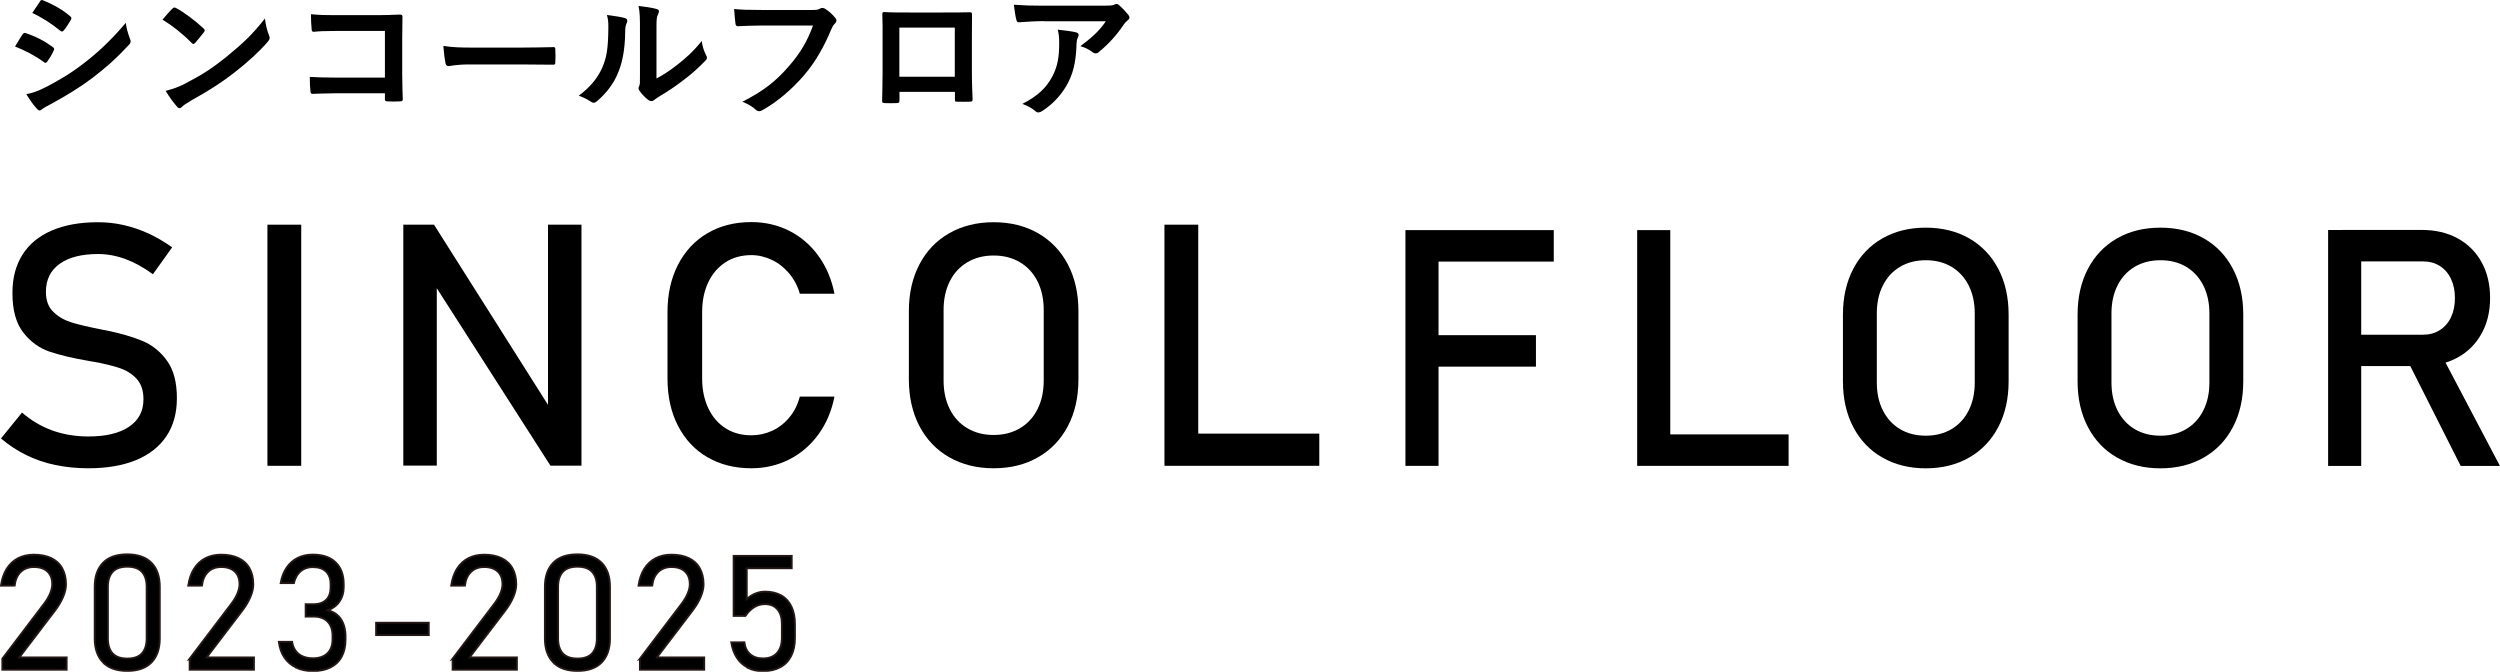
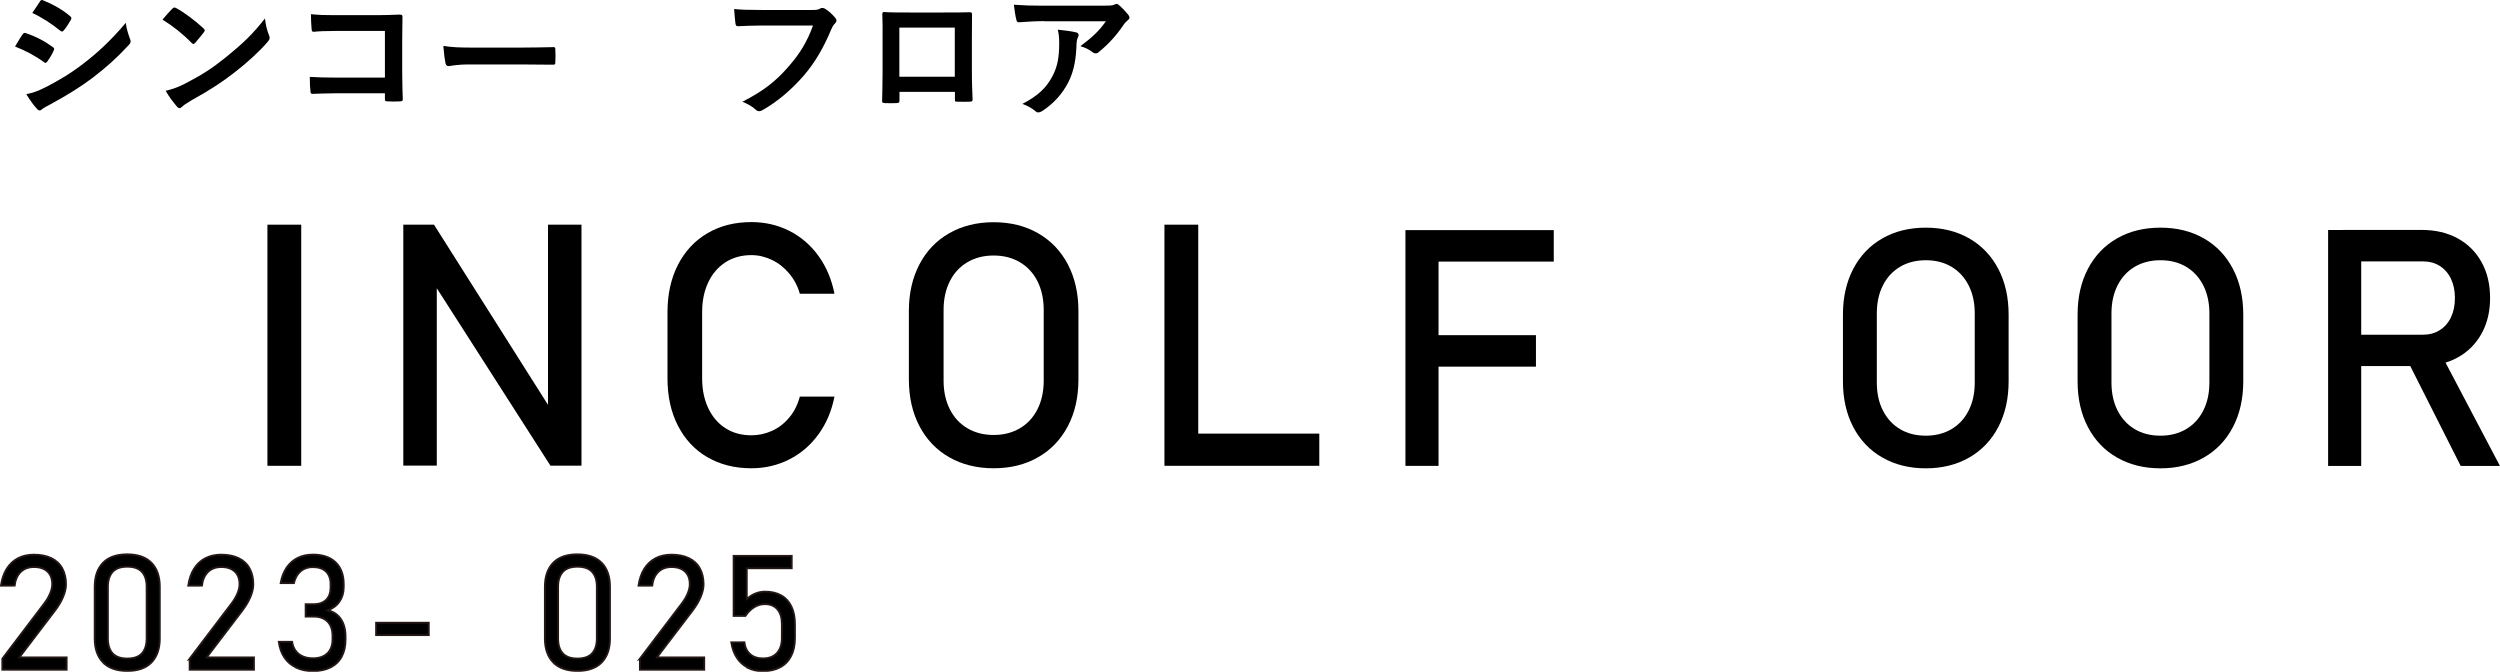
<svg xmlns="http://www.w3.org/2000/svg" id="uuid-8ebd5887-272a-4c92-937b-1f280a4f899d" data-name="レイヤー 2" width="386" height="103.73" viewBox="0 0 386 103.73">
  <g id="uuid-7f5a42c3-0947-474b-ba8c-1c060aa3ac96" data-name="デバイス フォント">
    <g>
      <g>
        <path d="m.36,101.7l6.43-8.47c.4-.52.72-1.05.94-1.58.22-.53.33-1.01.33-1.43v-.02c0-.84-.24-1.49-.73-1.95-.49-.46-1.18-.7-2.08-.7-.84,0-1.52.25-2.04.75-.52.5-.84,1.21-.95,2.12h0s-2.12.01-2.12.01H.14c.15-1.02.44-1.88.89-2.6.45-.71,1.03-1.26,1.74-1.63s1.53-.56,2.46-.56c1.05,0,1.94.18,2.69.54.74.36,1.31.88,1.69,1.57s.58,1.51.58,2.48h0c0,.59-.15,1.23-.44,1.92-.29.69-.7,1.39-1.23,2.09l-5.53,7.26h7.3v1.91H.36v-1.71Z" stroke="#231815" stroke-miterlimit="10" stroke-width=".29" />
        <path d="m15.9,102.27c-.85-.88-1.28-2.11-1.28-3.68v-8c0-1.58.43-2.81,1.28-3.69.86-.88,2.1-1.31,3.74-1.31s2.89.44,3.75,1.31c.85.87,1.28,2.1,1.28,3.69v8c0,1.58-.43,2.81-1.28,3.69-.86.88-2.1,1.31-3.74,1.31s-2.9-.44-3.75-1.32Zm6.01-1.39c.48-.53.73-1.3.73-2.29v-8c0-.99-.24-1.76-.73-2.29-.48-.53-1.24-.8-2.26-.8s-1.78.27-2.26.8c-.48.53-.73,1.3-.73,2.29v8c0,.99.24,1.76.73,2.29.48.53,1.24.8,2.26.8s1.78-.27,2.26-.8Z" stroke="#231815" stroke-miterlimit="10" stroke-width=".29" />
        <path d="m29.28,101.7l6.43-8.47c.4-.52.72-1.05.94-1.58.22-.53.33-1.01.33-1.43v-.02c0-.84-.24-1.49-.73-1.95-.49-.46-1.18-.7-2.08-.7-.84,0-1.52.25-2.04.75-.52.5-.84,1.21-.95,2.12h0s-2.12.01-2.12.01h0c.15-1.02.44-1.88.89-2.6.45-.71,1.03-1.26,1.74-1.63s1.53-.56,2.46-.56c1.05,0,1.94.18,2.69.54.74.36,1.31.88,1.69,1.57s.58,1.51.58,2.48h0c0,.59-.15,1.23-.44,1.92-.29.69-.7,1.39-1.23,2.09l-5.53,7.26h7.3v1.91h-9.93v-1.71Z" stroke="#231815" stroke-miterlimit="10" stroke-width=".29" />
        <path d="m45.72,103.06c-.75-.35-1.35-.86-1.81-1.54-.46-.67-.74-1.48-.87-2.43h2.06c.09.56.27,1.02.56,1.4.28.38.65.67,1.1.86.45.19.97.29,1.57.29.95,0,1.69-.26,2.22-.77.53-.51.79-1.23.79-2.16v-.53c0-.94-.25-1.68-.76-2.2-.5-.52-1.22-.78-2.14-.78h-1.25v-1.91h1.25c.82,0,1.46-.23,1.92-.68.46-.45.68-1.09.68-1.9v-.54c0-.83-.24-1.47-.71-1.93-.48-.46-1.15-.68-2.02-.68-.49,0-.94.09-1.33.28-.4.19-.73.47-1,.84-.27.37-.47.82-.6,1.35h-2.05c.16-.92.47-1.71.91-2.37.45-.66,1.02-1.17,1.71-1.51.69-.35,1.47-.52,2.35-.52,1.52,0,2.69.4,3.52,1.2.83.8,1.25,1.92,1.25,3.38v.44c0,.85-.21,1.58-.64,2.21-.42.63-1.03,1.08-1.81,1.37.87.2,1.55.66,2.02,1.37.48.71.71,1.61.71,2.71v.44c0,1.03-.2,1.9-.59,2.63s-.97,1.28-1.72,1.66c-.75.38-1.66.57-2.73.57-.98,0-1.85-.18-2.6-.53Z" stroke="#231815" stroke-miterlimit="10" stroke-width=".29" />
        <path d="m66.2,96.15v1.91h-8.13v-1.91h8.13Z" stroke="#231815" stroke-miterlimit="10" stroke-width=".29" />
-         <path d="m69.88,101.7l6.43-8.47c.4-.52.72-1.05.94-1.58.22-.53.33-1.01.33-1.43v-.02c0-.84-.24-1.49-.73-1.95-.49-.46-1.18-.7-2.08-.7-.84,0-1.52.25-2.04.75-.52.5-.84,1.21-.95,2.12h0s-2.12.01-2.12.01h0c.15-1.02.44-1.88.89-2.6.45-.71,1.03-1.26,1.74-1.63s1.53-.56,2.46-.56c1.05,0,1.94.18,2.69.54.74.36,1.31.88,1.69,1.57s.58,1.51.58,2.48h0c0,.59-.15,1.23-.44,1.92-.29.69-.7,1.39-1.23,2.09l-5.53,7.26h7.3v1.91h-9.93v-1.71Z" stroke="#231815" stroke-miterlimit="10" stroke-width=".29" />
        <path d="m85.41,102.27c-.85-.88-1.28-2.11-1.28-3.68v-8c0-1.58.43-2.81,1.28-3.69.86-.88,2.1-1.31,3.74-1.31s2.89.44,3.75,1.31c.85.87,1.28,2.1,1.28,3.69v8c0,1.58-.43,2.81-1.28,3.69-.86.88-2.1,1.31-3.74,1.31s-2.9-.44-3.75-1.32Zm6.01-1.39c.48-.53.73-1.3.73-2.29v-8c0-.99-.24-1.76-.73-2.29-.48-.53-1.24-.8-2.26-.8s-1.78.27-2.26.8c-.48.53-.73,1.3-.73,2.29v8c0,.99.24,1.76.73,2.29.48.53,1.24.8,2.26.8s1.78-.27,2.26-.8Z" stroke="#231815" stroke-miterlimit="10" stroke-width=".29" />
        <path d="m98.8,101.7l6.43-8.47c.4-.52.72-1.05.94-1.58.22-.53.33-1.01.33-1.43v-.02c0-.84-.24-1.49-.73-1.95-.49-.46-1.18-.7-2.08-.7-.84,0-1.52.25-2.04.75-.52.5-.84,1.21-.95,2.12h0s-2.12.01-2.12.01h0c.15-1.02.44-1.88.89-2.6.45-.71,1.03-1.26,1.74-1.63s1.53-.56,2.46-.56c1.05,0,1.94.18,2.69.54.74.36,1.31.88,1.69,1.57s.58,1.51.58,2.48h0c0,.59-.15,1.23-.44,1.92-.29.69-.7,1.39-1.23,2.09l-5.53,7.26h7.3v1.91h-9.93v-1.71Z" stroke="#231815" stroke-miterlimit="10" stroke-width=".29" />
        <path d="m115.45,103.07c-.69-.35-1.25-.85-1.68-1.51-.43-.66-.72-1.46-.87-2.38h0s2.03-.01,2.03-.01h0c.1.79.4,1.4.9,1.84.5.44,1.16.65,1.98.65.93,0,1.65-.28,2.15-.83s.76-1.33.76-2.34v-2.13c0-.98-.23-1.74-.69-2.28-.46-.54-1.11-.8-1.94-.8-.59,0-1.14.16-1.64.47-.5.31-.96.76-1.36,1.35h-1.82v-9.27h8.97v1.91h-6.94v4.76c.4-.37.83-.66,1.31-.85.48-.2.99-.3,1.53-.3.97,0,1.8.2,2.49.59.69.39,1.21.96,1.57,1.72.36.75.54,1.66.54,2.72v2.13c0,1.07-.19,1.99-.58,2.76-.39.77-.95,1.35-1.69,1.75-.74.4-1.63.6-2.68.6-.89,0-1.68-.17-2.37-.52Z" stroke="#231815" stroke-miterlimit="10" stroke-width=".29" />
      </g>
      <g>
-         <path d="m8.54,71.8c-1.6-.34-3.1-.85-4.49-1.54-1.39-.68-2.69-1.54-3.9-2.56l3.25-4c1.42,1.23,2.98,2.15,4.69,2.77,1.71.61,3.56.92,5.56.92,2.7,0,4.79-.5,6.27-1.5,1.49-1,2.23-2.41,2.23-4.24v-.02c0-1.3-.34-2.33-1.01-3.09-.68-.76-1.55-1.32-2.61-1.69-1.07-.37-2.45-.7-4.14-1.01-.05-.02-.11-.02-.17-.02s-.12,0-.17-.02l-.38-.08c-2.49-.43-4.52-.91-6.08-1.45-1.56-.54-2.9-1.52-4.01-2.95-1.11-1.42-1.66-3.45-1.66-6.08v-.02c0-2.31.52-4.27,1.55-5.9,1.03-1.63,2.54-2.87,4.52-3.73,1.98-.85,4.36-1.28,7.14-1.28,1.33,0,2.64.14,3.93.43,1.29.29,2.56.72,3.82,1.29,1.25.57,2.49,1.29,3.7,2.16l-2.97,4.15c-1.42-1.04-2.83-1.82-4.24-2.34-1.41-.52-2.82-.78-4.24-.78-2.54,0-4.52.51-5.93,1.52-1.41,1.02-2.11,2.45-2.11,4.31v.03c0,1.28.36,2.29,1.09,3.02.73.73,1.63,1.28,2.71,1.63,1.08.35,2.59.71,4.52,1.09.07.02.13.03.19.04.06,0,.12.02.19.04.09.02.18.03.28.05.1.02.2.03.28.05,2.25.46,4.14,1.01,5.65,1.64,1.51.63,2.77,1.65,3.79,3.06,1.02,1.41,1.52,3.33,1.52,5.77v.05c0,2.27-.54,4.21-1.61,5.82-1.08,1.61-2.63,2.84-4.67,3.69-2.04.84-4.5,1.27-7.39,1.27-1.79,0-3.49-.17-5.1-.51Z" />
        <path d="m46.51,71.92h-5.22v-37.23h5.22v37.23Z" />
        <path d="m62.27,34.69h4.74l18.21,28.78-.61.67v-29.45h5.17v37.21h-4.79l-18.16-28.35.61-.67v29.01h-5.17v-37.21Z" />
        <path d="m109.21,70.59c-1.95-1.14-3.47-2.77-4.54-4.87-1.08-2.1-1.61-4.53-1.61-7.3v-10.22c0-2.77.54-5.2,1.61-7.3,1.08-2.1,2.59-3.73,4.54-4.88,1.95-1.15,4.22-1.73,6.8-1.73,2.13,0,4.1.46,5.89,1.37,1.79.91,3.29,2.21,4.49,3.88,1.2,1.67,2.02,3.61,2.45,5.81h-5.35c-.32-1.16-.87-2.2-1.63-3.11-.76-.91-1.65-1.62-2.68-2.11s-2.08-.74-3.17-.74c-1.52,0-2.85.37-3.99,1.1-1.14.74-2.03,1.76-2.66,3.09-.63,1.32-.95,2.86-.95,4.62v10.22c0,1.74.32,3.28.95,4.61.63,1.33,1.52,2.36,2.66,3.09,1.14.73,2.48,1.09,3.99,1.09,1.11,0,2.17-.23,3.19-.69,1.02-.46,1.9-1.14,2.66-2.05.76-.9,1.3-1.98,1.63-3.23h5.35c-.43,2.2-1.25,4.14-2.46,5.81-1.21,1.67-2.71,2.97-4.51,3.88-1.79.91-3.75,1.37-5.86,1.37-2.58,0-4.84-.57-6.8-1.72Z" />
        <path d="m146.56,70.6c-1.98-1.13-3.51-2.74-4.6-4.81-1.08-2.07-1.63-4.48-1.63-7.21v-10.55c0-2.73.54-5.13,1.63-7.21,1.08-2.07,2.62-3.68,4.6-4.81,1.98-1.13,4.27-1.7,6.86-1.7s4.88.57,6.86,1.7c1.98,1.14,3.51,2.74,4.6,4.81,1.08,2.07,1.63,4.48,1.63,7.21v10.55c0,2.73-.54,5.14-1.63,7.21-1.08,2.07-2.62,3.68-4.6,4.81-1.98,1.14-4.27,1.7-6.86,1.7s-4.88-.57-6.86-1.7Zm10.92-4.48c1.17-.69,2.07-1.67,2.71-2.94.64-1.27.96-2.74.96-4.42v-10.91c0-1.67-.32-3.14-.96-4.42-.64-1.27-1.55-2.25-2.71-2.94-1.17-.69-2.52-1.04-4.06-1.04s-2.89.35-4.06,1.04c-1.17.69-2.07,1.67-2.71,2.94-.64,1.27-.96,2.75-.96,4.42v10.91c0,1.67.32,3.15.96,4.42s1.54,2.25,2.71,2.94,2.52,1.04,4.06,1.04,2.89-.35,4.06-1.04Z" />
        <path d="m179.79,34.69h5.22v37.23h-5.22v-37.23Zm2.61,32.26h21.3v4.97h-21.3v-4.97Z" />
        <path d="m217,35.53h5.11v36.4h-5.11v-36.4Zm2.5,0h20.4v4.86h-20.4v-4.86Zm0,16.22h17.65v4.86h-17.65v-4.86Z" />
-         <path d="m252.78,35.53h5.11v36.4h-5.11v-36.4Zm2.55,31.54h20.83v4.86h-20.83v-4.86Z" />
        <path d="m290.63,70.64c-1.94-1.11-3.43-2.68-4.49-4.71-1.06-2.03-1.59-4.38-1.59-7.05v-10.31c0-2.67.53-5.02,1.59-7.05,1.06-2.03,2.56-3.6,4.49-4.71,1.94-1.11,4.17-1.66,6.71-1.66s4.77.55,6.71,1.66c1.93,1.11,3.43,2.68,4.49,4.71s1.59,4.38,1.59,7.05v10.31c0,2.67-.53,5.02-1.59,7.05s-2.56,3.6-4.49,4.71c-1.94,1.11-4.17,1.67-6.71,1.67s-4.77-.56-6.71-1.67Zm10.68-4.38c1.14-.68,2.03-1.64,2.65-2.88.63-1.24.94-2.68.94-4.32v-10.67c0-1.63-.31-3.07-.94-4.32-.63-1.24-1.51-2.2-2.65-2.88-1.14-.68-2.47-1.01-3.97-1.01s-2.83.34-3.97,1.01c-1.14.68-2.03,1.64-2.65,2.88-.63,1.24-.94,2.68-.94,4.32v10.67c0,1.64.31,3.08.94,4.32.63,1.24,1.51,2.2,2.65,2.88,1.14.68,2.47,1.01,3.97,1.01s2.83-.34,3.97-1.01Z" />
        <path d="m326.86,70.64c-1.94-1.11-3.43-2.68-4.49-4.71s-1.59-4.38-1.59-7.05v-10.31c0-2.67.53-5.02,1.59-7.05s2.56-3.6,4.49-4.71c1.93-1.11,4.17-1.66,6.71-1.66s4.77.55,6.71,1.66c1.94,1.11,3.43,2.68,4.49,4.71s1.59,4.38,1.59,7.05v10.31c0,2.67-.53,5.02-1.59,7.05s-2.56,3.6-4.49,4.71c-1.94,1.11-4.17,1.67-6.71,1.67s-4.77-.56-6.71-1.67Zm10.68-4.38c1.14-.68,2.03-1.64,2.65-2.88.63-1.24.94-2.68.94-4.32v-10.67c0-1.63-.31-3.07-.94-4.32-.63-1.24-1.51-2.2-2.65-2.88-1.14-.68-2.47-1.01-3.97-1.01s-2.83.34-3.97,1.01c-1.14.68-2.03,1.64-2.65,2.88-.63,1.24-.94,2.68-.94,4.32v10.67c0,1.64.31,3.08.94,4.32.63,1.24,1.51,2.2,2.65,2.88,1.14.68,2.47,1.01,3.97,1.01s2.82-.34,3.97-1.01Z" />
        <path d="m359.46,35.51h5.11v36.43h-5.11v-36.43Zm2.23,16.17h12.42c.97,0,1.83-.23,2.58-.7.75-.47,1.33-1.13,1.74-1.99.41-.86.61-1.85.61-2.97s-.2-2.11-.61-2.97c-.41-.86-.99-1.52-1.73-1.99-.74-.47-1.61-.7-2.59-.7h-12.42v-4.86h12.22c2.1,0,3.95.43,5.55,1.3,1.59.87,2.83,2.1,3.7,3.69.88,1.59,1.31,3.43,1.31,5.52s-.44,3.93-1.33,5.52-2.12,2.83-3.72,3.69c-1.59.87-3.43,1.3-5.52,1.3h-12.22v-4.86Zm9.91,3.73l5.08-1.15,9.31,17.68h-6.06l-8.34-16.52Z" />
      </g>
      <g>
        <path d="m3.49,5.31c.11-.15.22-.26.42-.22,1.65.55,2.97,1.25,4.22,2.16.26.18.29.33.15.57-.24.59-.62,1.17-.97,1.67-.18.24-.31.29-.55.09-1.41-1.03-2.84-1.76-4.44-2.4.55-.88.9-1.52,1.17-1.87Zm3.56,8.16c2.09-1.1,3.89-2.13,6.03-3.81,1.76-1.34,4.11-3.45,6.34-6.14.13.97.31,1.52.64,2.46.18.35.15.64-.13.92-2.05,2.2-3.43,3.41-5.59,5.08-1.91,1.45-3.96,2.71-6.58,4.14-.53.29-1.06.53-1.28.75-.29.29-.55.22-.79-.09-.46-.46-1.06-1.32-1.63-2.24.92-.18,1.69-.42,2.99-1.08ZM6.15.25c.15-.26.29-.31.55-.18,1.41.57,2.93,1.39,4.14,2.44.24.18.22.35.09.57-.31.55-.75,1.25-1.12,1.65-.18.24-.35.13-.55-.02-1.14-.95-2.86-2.07-4.27-2.71.37-.57.79-1.19,1.17-1.76Z" />
        <path d="m26.63,1.33c.18-.22.37-.2.59-.07,1.12.59,2.95,1.94,4.2,3.12.22.22.26.33.07.59-.33.44-1.06,1.32-1.36,1.65-.2.22-.31.24-.55,0-1.32-1.36-2.9-2.62-4.49-3.59.48-.59,1.12-1.28,1.54-1.72Zm1.91,11.6c2.68-1.39,4.11-2.31,6.34-4.09,2.68-2.18,4.16-3.59,6.03-5.99.13,1.1.33,1.85.62,2.58.18.42.15.62-.24,1.08-1.17,1.36-3.06,3.12-5.06,4.66-1.83,1.43-3.67,2.66-6.65,4.31-.99.59-1.28.81-1.47,1.01-.26.26-.51.31-.77-.02-.55-.62-1.23-1.52-1.76-2.44,1.12-.31,1.8-.51,2.97-1.1Z" />
        <path d="m59.43,4.78h-7.68c-1.5,0-2.53.04-3.3.13-.24,0-.33-.11-.33-.37-.07-.59-.11-1.63-.11-2.35,1.32.13,2.09.15,3.67.15h6.54c1.14,0,2.31-.04,3.48-.09.35,0,.46.09.44.37,0,1.17-.04,2.31-.04,3.48v5.26c0,1.61.07,3.37.09,3.98,0,.22-.09.29-.4.31-.62.04-1.32.04-1.94,0-.35-.02-.42-.04-.42-.37v-.88h-7.57c-1.39,0-2.55.07-3.61.09-.2,0-.29-.09-.31-.33-.07-.57-.11-1.36-.11-2.29,1.03.07,2.31.11,4.05.11h7.55v-7.2Z" />
        <path d="m72.52,9.95c-2.18,0-3.01.26-3.23.26-.26,0-.44-.13-.51-.46-.11-.51-.24-1.54-.33-2.66,1.43.22,2.53.26,4.75.26h7.08c1.67,0,3.37-.04,5.06-.07.33-.02.4.04.4.31.04.66.04,1.41,0,2.07,0,.26-.09.35-.4.33-1.65-.02-3.28-.04-4.91-.04h-7.92Z" />
-         <path d="m96.5,2.8c.37.11.42.37.29.68-.24.48-.26.97-.26,1.5-.04,2.75-.46,4.84-1.19,6.47-.57,1.34-1.54,2.77-3.12,4.14-.37.33-.64.37-.99.11-.55-.37-1.08-.64-1.87-.92,1.72-1.3,2.88-2.64,3.65-4.38.62-1.5.9-2.71.92-6.23,0-.84-.04-1.19-.22-1.85,1.25.15,2.27.31,2.79.48Zm4.88,9.31c1.08-.57,2.09-1.25,3.12-2.05,1.32-1.01,2.62-2.18,3.85-3.74.09.77.31,1.5.68,2.22.18.35.22.51-.2.92-1.1,1.12-2.11,2.02-3.26,2.88-1.14.88-2.38,1.74-3.92,2.64-.4.26-.44.31-.64.46-.29.24-.57.24-.9,0-.48-.33-.99-.9-1.32-1.34-.24-.33-.26-.48-.11-.79.15-.29.13-.55.13-1.67v-6.89c0-1.92,0-2.82-.22-3.83.88.11,2.09.26,2.75.46.53.13.46.42.22.92-.2.42-.2.86-.2,2.44v7.35Z" />
        <path d="m117.6,3.94c-1.43,0-2.68.07-3.63.11-.29.02-.37-.13-.42-.44-.07-.44-.15-1.58-.2-2.22.99.11,2.16.15,4.22.15h7.85c.66,0,.9-.04,1.21-.22.26-.15.48-.11.75.02.59.37,1.19.92,1.61,1.45.29.33.15.64-.15.92-.2.2-.31.42-.51.86-1.08,2.6-2.42,5.02-4.27,7.15-1.89,2.16-4.03,3.98-6.25,5.24-.4.26-.79.31-1.14-.04-.51-.48-1.23-.88-2.05-1.21,3.21-1.63,5.17-3.15,7.19-5.5,1.72-1.96,2.84-3.83,3.72-6.27h-7.94Z" />
        <path d="m138.88,14.18v1.3c0,.37-.09.42-.48.44-.55.02-1.19.02-1.74,0-.37-.02-.48-.07-.46-.33.02-1.14.07-2.71.07-4.38v-5.39c0-1.19.02-2.38-.04-3.65,0-.22.09-.31.24-.31,1.17.07,2.46.07,3.94.07h5.24c1.43,0,3.1,0,4.14-.04.24,0,.31.11.29.44,0,1.08-.02,2.27-.02,3.56v5.26c0,1.91.07,2.99.11,4.18,0,.31-.11.37-.42.37-.66.02-1.36.02-2.02,0-.26,0-.29-.04-.29-.35v-1.17h-8.54Zm8.54-9.92h-8.56v7.59h8.56v-7.59Z" />
        <path d="m161.23,3.26c-1.25,0-2.6.09-3.89.18-.26.02-.35-.13-.4-.33-.18-.62-.31-1.72-.4-2.38,1.5.11,2.71.15,4.47.15h9.44c.92,0,1.3-.04,1.52-.13.11-.04.31-.15.42-.15.18,0,.35.13.51.31.48.42.9.88,1.32,1.39.26.33.22.62-.13.86-.24.18-.42.4-.59.64-1.03,1.56-2.4,3.08-3.87,4.25-.29.29-.7.22-.99-.02-.55-.44-1.1-.68-1.83-.9,1.76-1.32,2.84-2.27,3.94-3.85h-9.51Zm1.23,8.58c.84-1.56,1.08-3.06,1.08-5.19,0-.81-.04-1.32-.22-2.07,1.08.11,2.22.26,2.84.42.46.11.44.48.26.81-.15.31-.18.53-.2.9-.07,2.13-.29,4.09-1.3,6.05-.86,1.65-2.18,3.21-4,4.38-.35.22-.73.35-1.06.02-.53-.46-1.17-.81-2-1.12,2.4-1.25,3.65-2.44,4.6-4.2Z" />
      </g>
    </g>
  </g>
</svg>